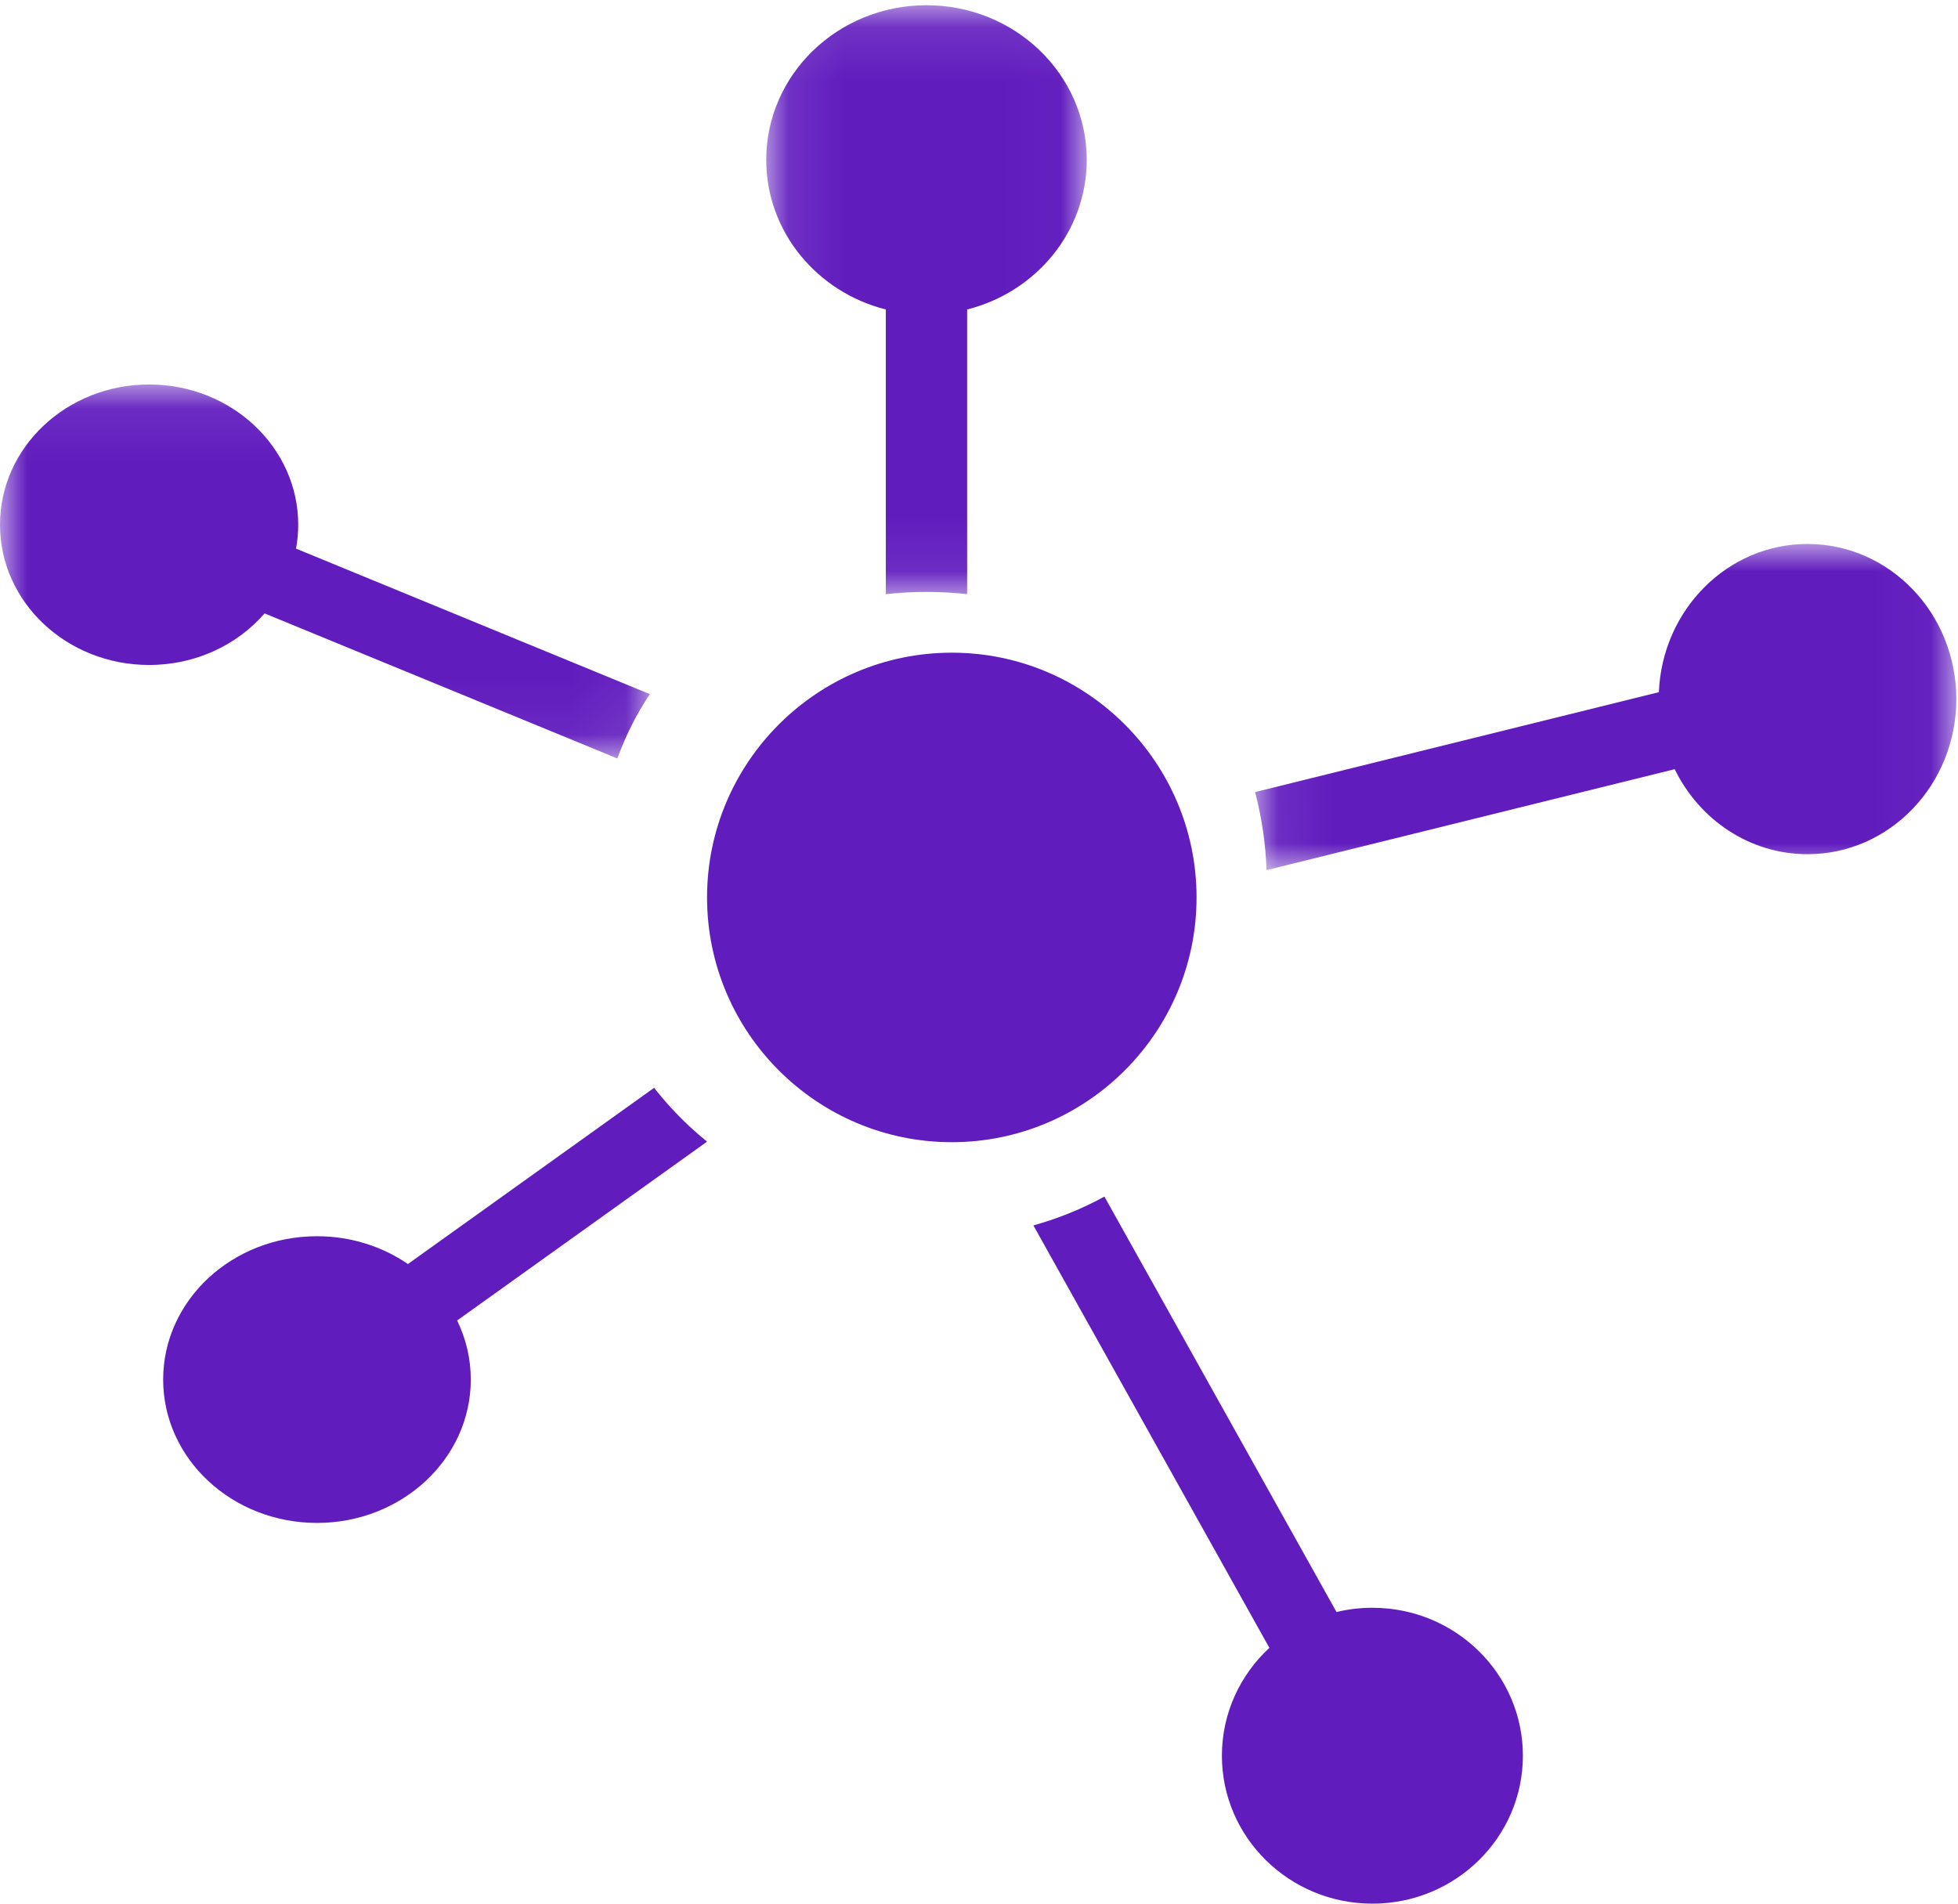
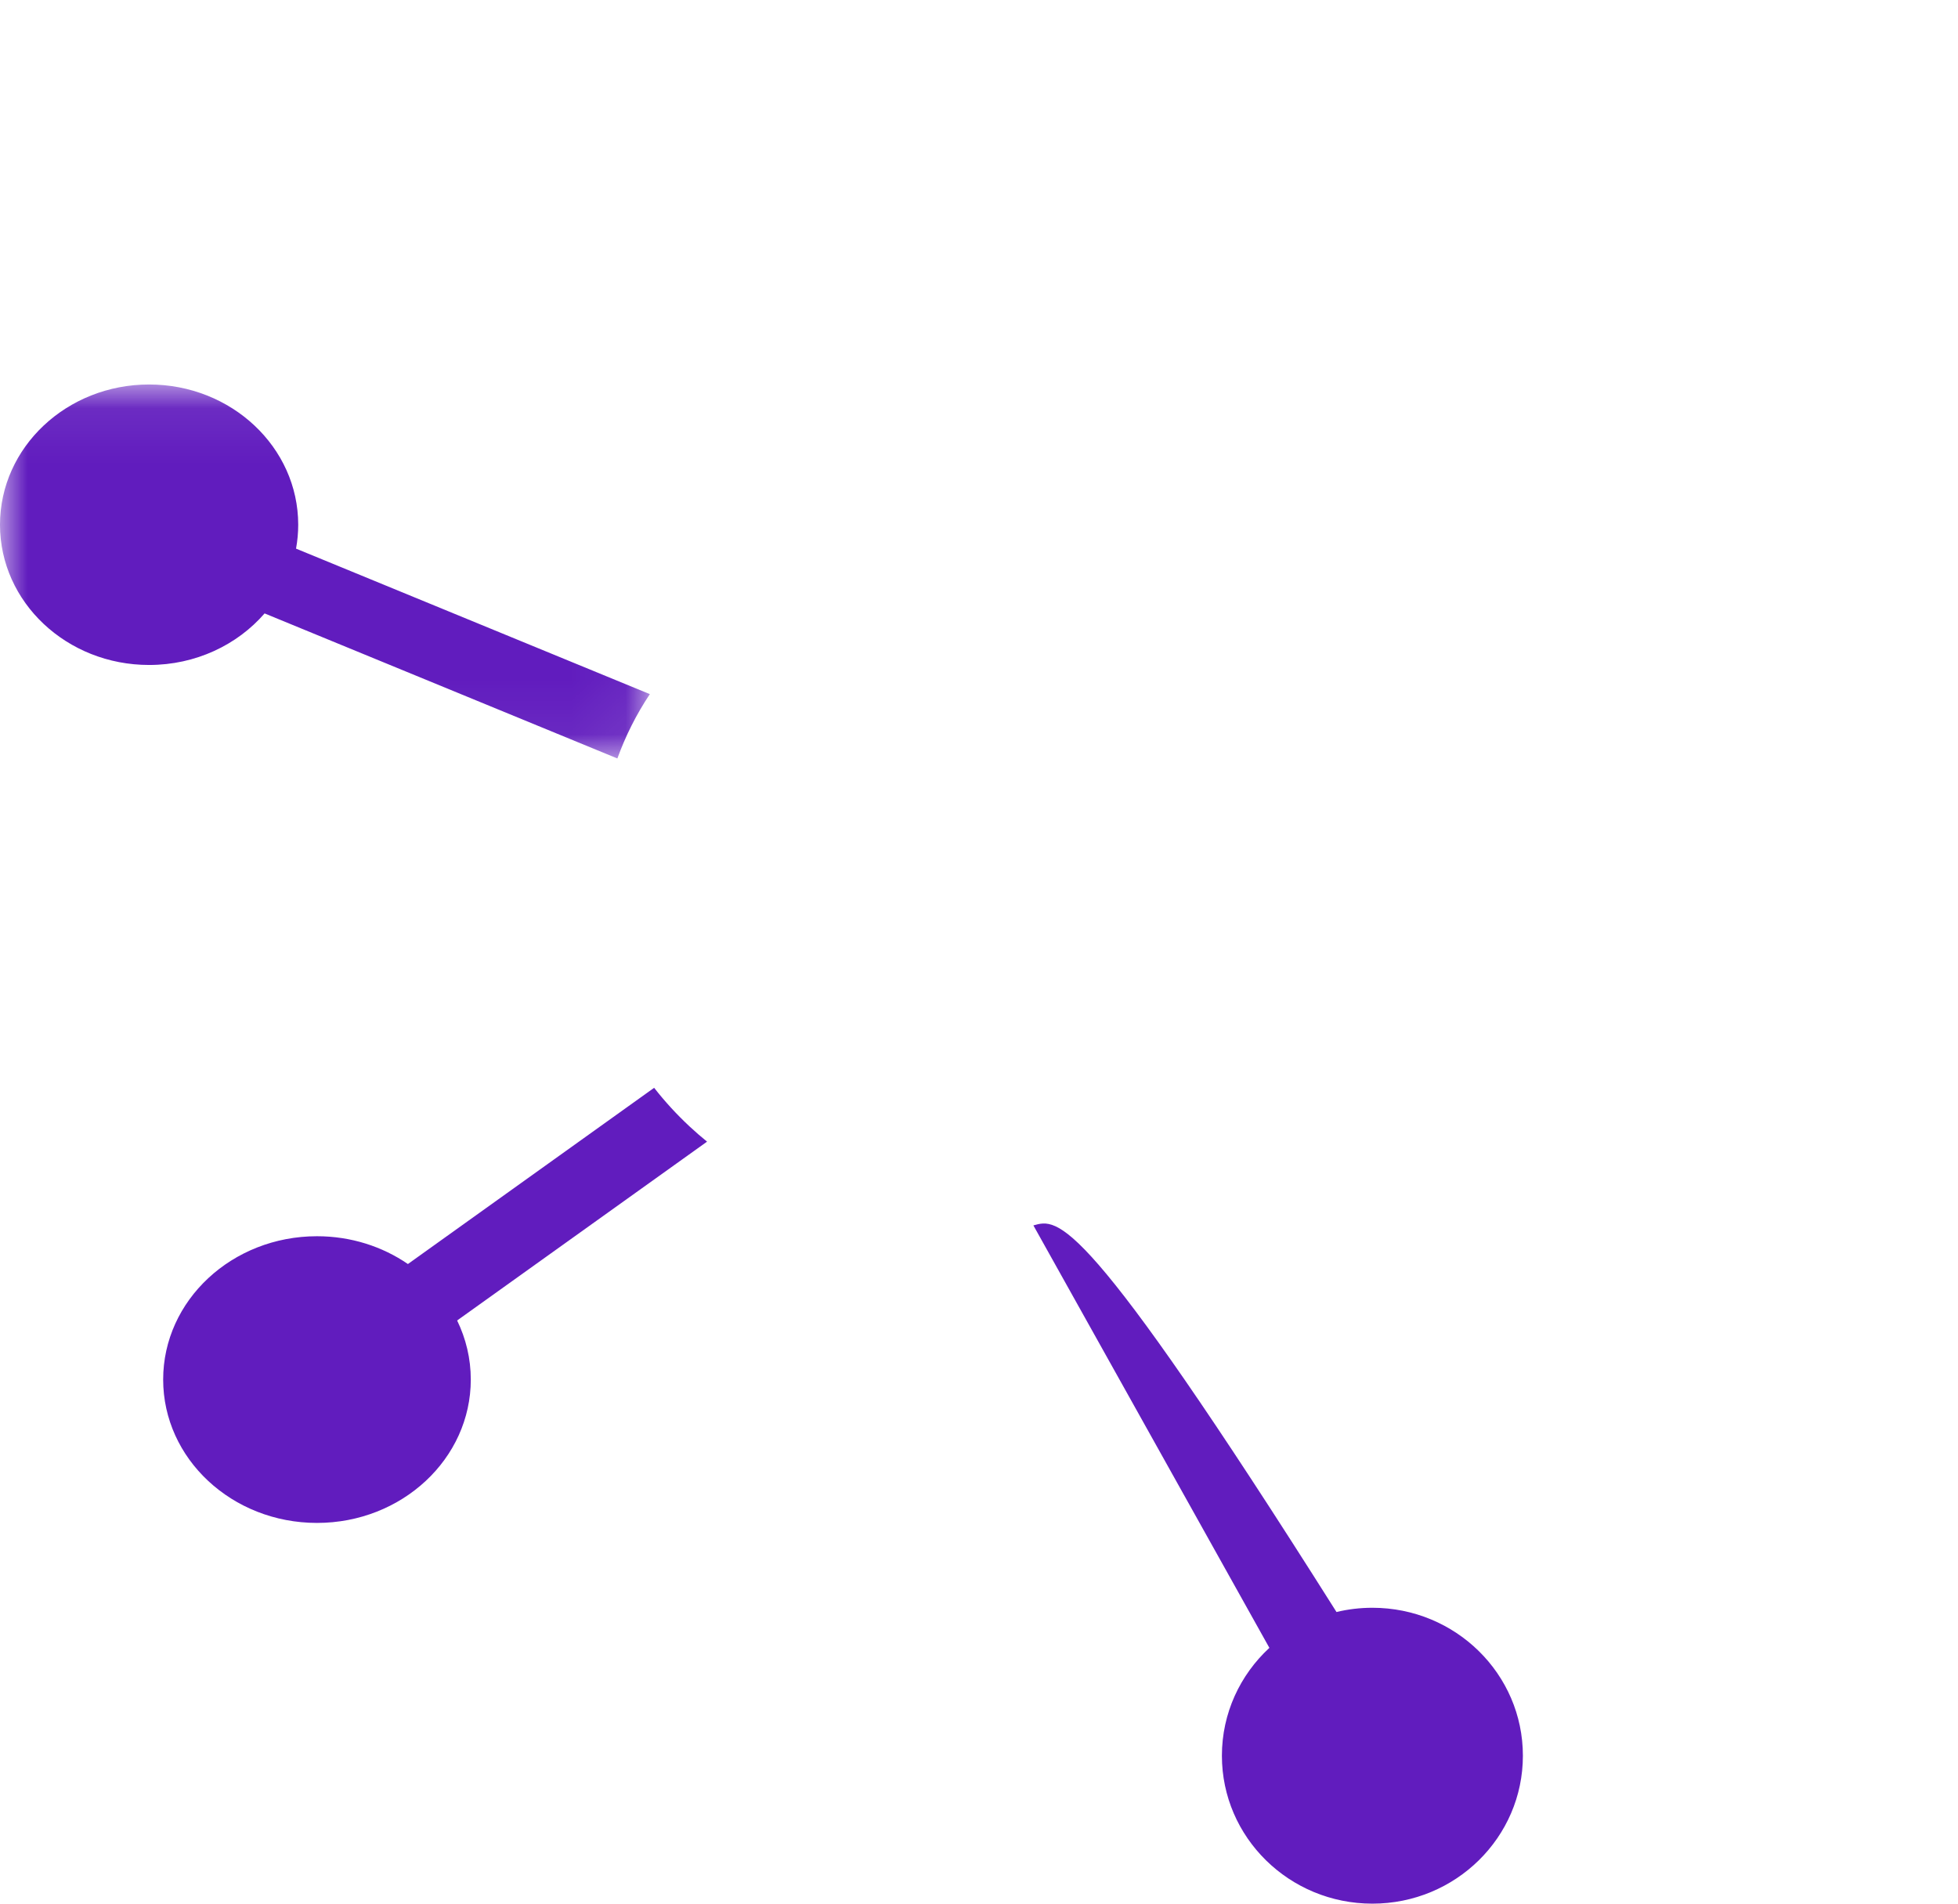
<svg xmlns="http://www.w3.org/2000/svg" xmlns:xlink="http://www.w3.org/1999/xlink" width="36px" height="35px" viewBox="0 0 36 35" version="1.1">
  <title>Group 16</title>
  <defs>
    <polygon id="path-1" points="0 0.069 11.948 0.069 11.948 6.945 0 6.945" />
    <polygon id="path-3" points="0.088 0.096 5.981 0.096 5.981 10.924 0.088 10.924" />
-     <polygon id="path-5" points="0.076 0.001 12.969 0.001 12.969 5.998 0.076 5.998" />
  </defs>
  <g id="Who's-Hiring" stroke="none" stroke-width="1" fill="none" fill-rule="evenodd">
    <g id="Talroo_AN_Infographic" transform="translate(-377, -1710)">
      <g id="Group-5" transform="translate(62, 776)">
        <g id="Group-16" transform="translate(315, 934)">
          <g id="Group-3" transform="translate(0, 7)">
            <mask id="mask-2" fill="white">
              <use xlink:href="#path-1" />
            </mask>
            <g id="Clip-2" />
            <path d="M4.865,4.278 L11.351,6.945 C11.501,6.531 11.7,6.134 11.948,5.762 L5.443,3.087 C5.469,2.944 5.483,2.797 5.483,2.648 C5.483,1.224 4.255,0.069 2.741,0.069 C1.227,0.069 -9.30232558e-06,1.224 -9.30232558e-06,2.648 C-9.30232558e-06,4.072 1.227,5.226 2.741,5.226 C3.598,5.226 4.363,4.857 4.865,4.278" id="Fill-1" fill="#611CBE" mask="url(#mask-2)" />
          </g>
          <path d="M12.679,20.711 C12.44,20.488 12.222,20.25 12.027,20 L7.5,23.24 C7.032,22.919 6.454,22.729 5.828,22.729 C4.266,22.729 3,23.909 3,25.364 C3,26.82 4.266,28 5.828,28 C7.39,28 8.656,26.82 8.656,25.364 C8.656,24.977 8.566,24.61 8.405,24.278 L13,20.99 C12.89,20.901 12.783,20.808 12.679,20.711" id="Fill-4" fill="#611CBE" />
          <g id="Group-8" transform="translate(14, 0)">
            <mask id="mask-4" fill="white">
              <use xlink:href="#path-3" />
            </mask>
            <g id="Clip-7" />
-             <path d="M2.287,5.69 L2.287,10.924 C2.533,10.897 2.783,10.883 3.035,10.883 C3.286,10.883 3.536,10.897 3.782,10.924 L3.782,5.69 C5.048,5.371 5.981,4.26 5.981,2.939 C5.981,1.369 4.662,0.096 3.035,0.096 C1.407,0.096 0.088,1.369 0.088,2.939 C0.088,4.26 1.021,5.371 2.287,5.69" id="Fill-6" fill="#611CBE" mask="url(#mask-4)" />
          </g>
-           <path d="M22,16.5 C22,14.019 19.981,12 17.5,12 C15.019,12 13,14.019 13,16.5 C13,18.981 15.019,21 17.5,21 C19.981,21 22,18.981 22,16.5" id="Fill-9" fill="#611CBE" />
-           <path d="M25.233,29.56 C25.005,29.56 24.784,29.587 24.573,29.638 L20.306,22 C19.893,22.226 19.455,22.404 19,22.53 L23.339,30.297 C22.802,30.793 22.466,31.498 22.466,32.28 C22.466,33.782 23.705,35 25.233,35 C26.761,35 28,33.782 28,32.28 C28,30.777 26.761,29.56 25.233,29.56" id="Fill-11" fill="#611CBE" />
+           <path d="M25.233,29.56 C25.005,29.56 24.784,29.587 24.573,29.638 C19.893,22.226 19.455,22.404 19,22.53 L23.339,30.297 C22.802,30.793 22.466,31.498 22.466,32.28 C22.466,33.782 23.705,35 25.233,35 C26.761,35 28,33.782 28,32.28 C28,30.777 26.761,29.56 25.233,29.56" id="Fill-11" fill="#611CBE" />
          <g id="Group-15" transform="translate(23, 10)">
            <mask id="mask-6" fill="white">
              <use xlink:href="#path-5" />
            </mask>
            <g id="Clip-14" />
            <path d="M10.233,0.001 C8.762,0.001 7.563,1.21 7.5,2.726 L0.076,4.563 C0.198,5.026 0.269,5.507 0.287,5.998 L7.791,4.142 C8.243,5.069 9.167,5.705 10.233,5.705 C11.744,5.705 12.969,4.428 12.969,2.853 C12.969,1.278 11.744,0.001 10.233,0.001" id="Fill-13" fill="#611CBE" mask="url(#mask-6)" />
          </g>
        </g>
      </g>
    </g>
  </g>
</svg>